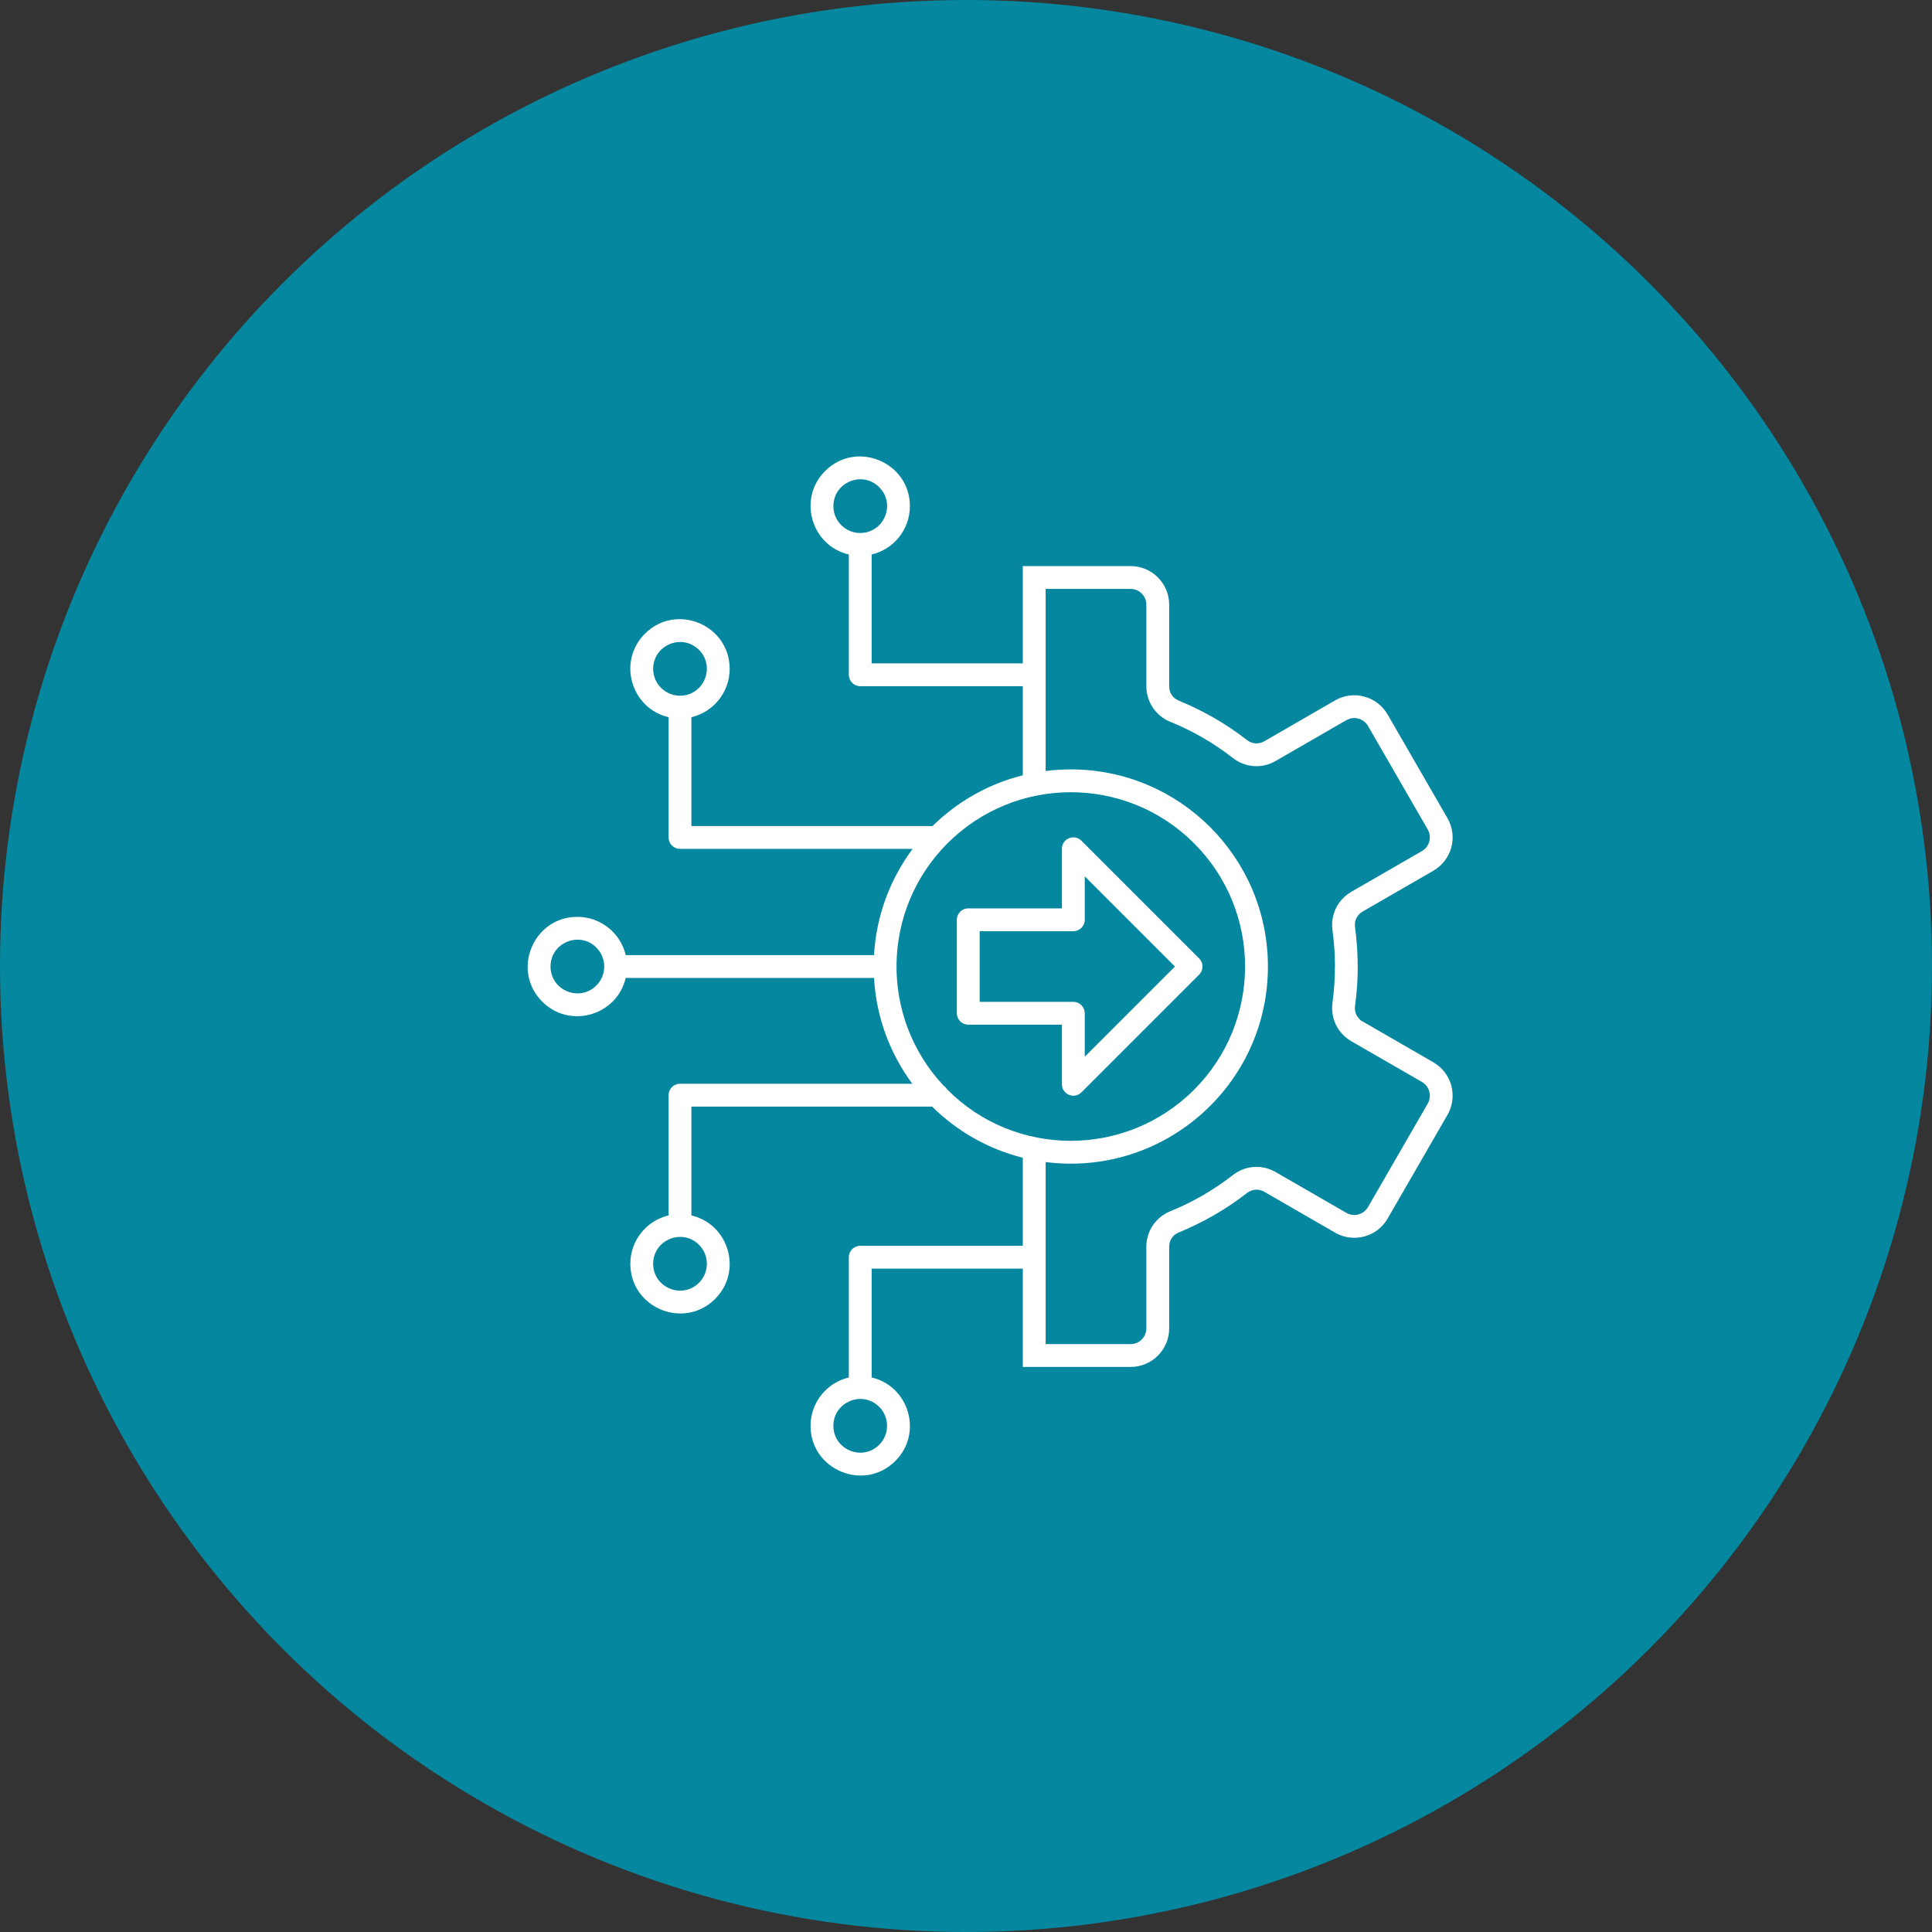
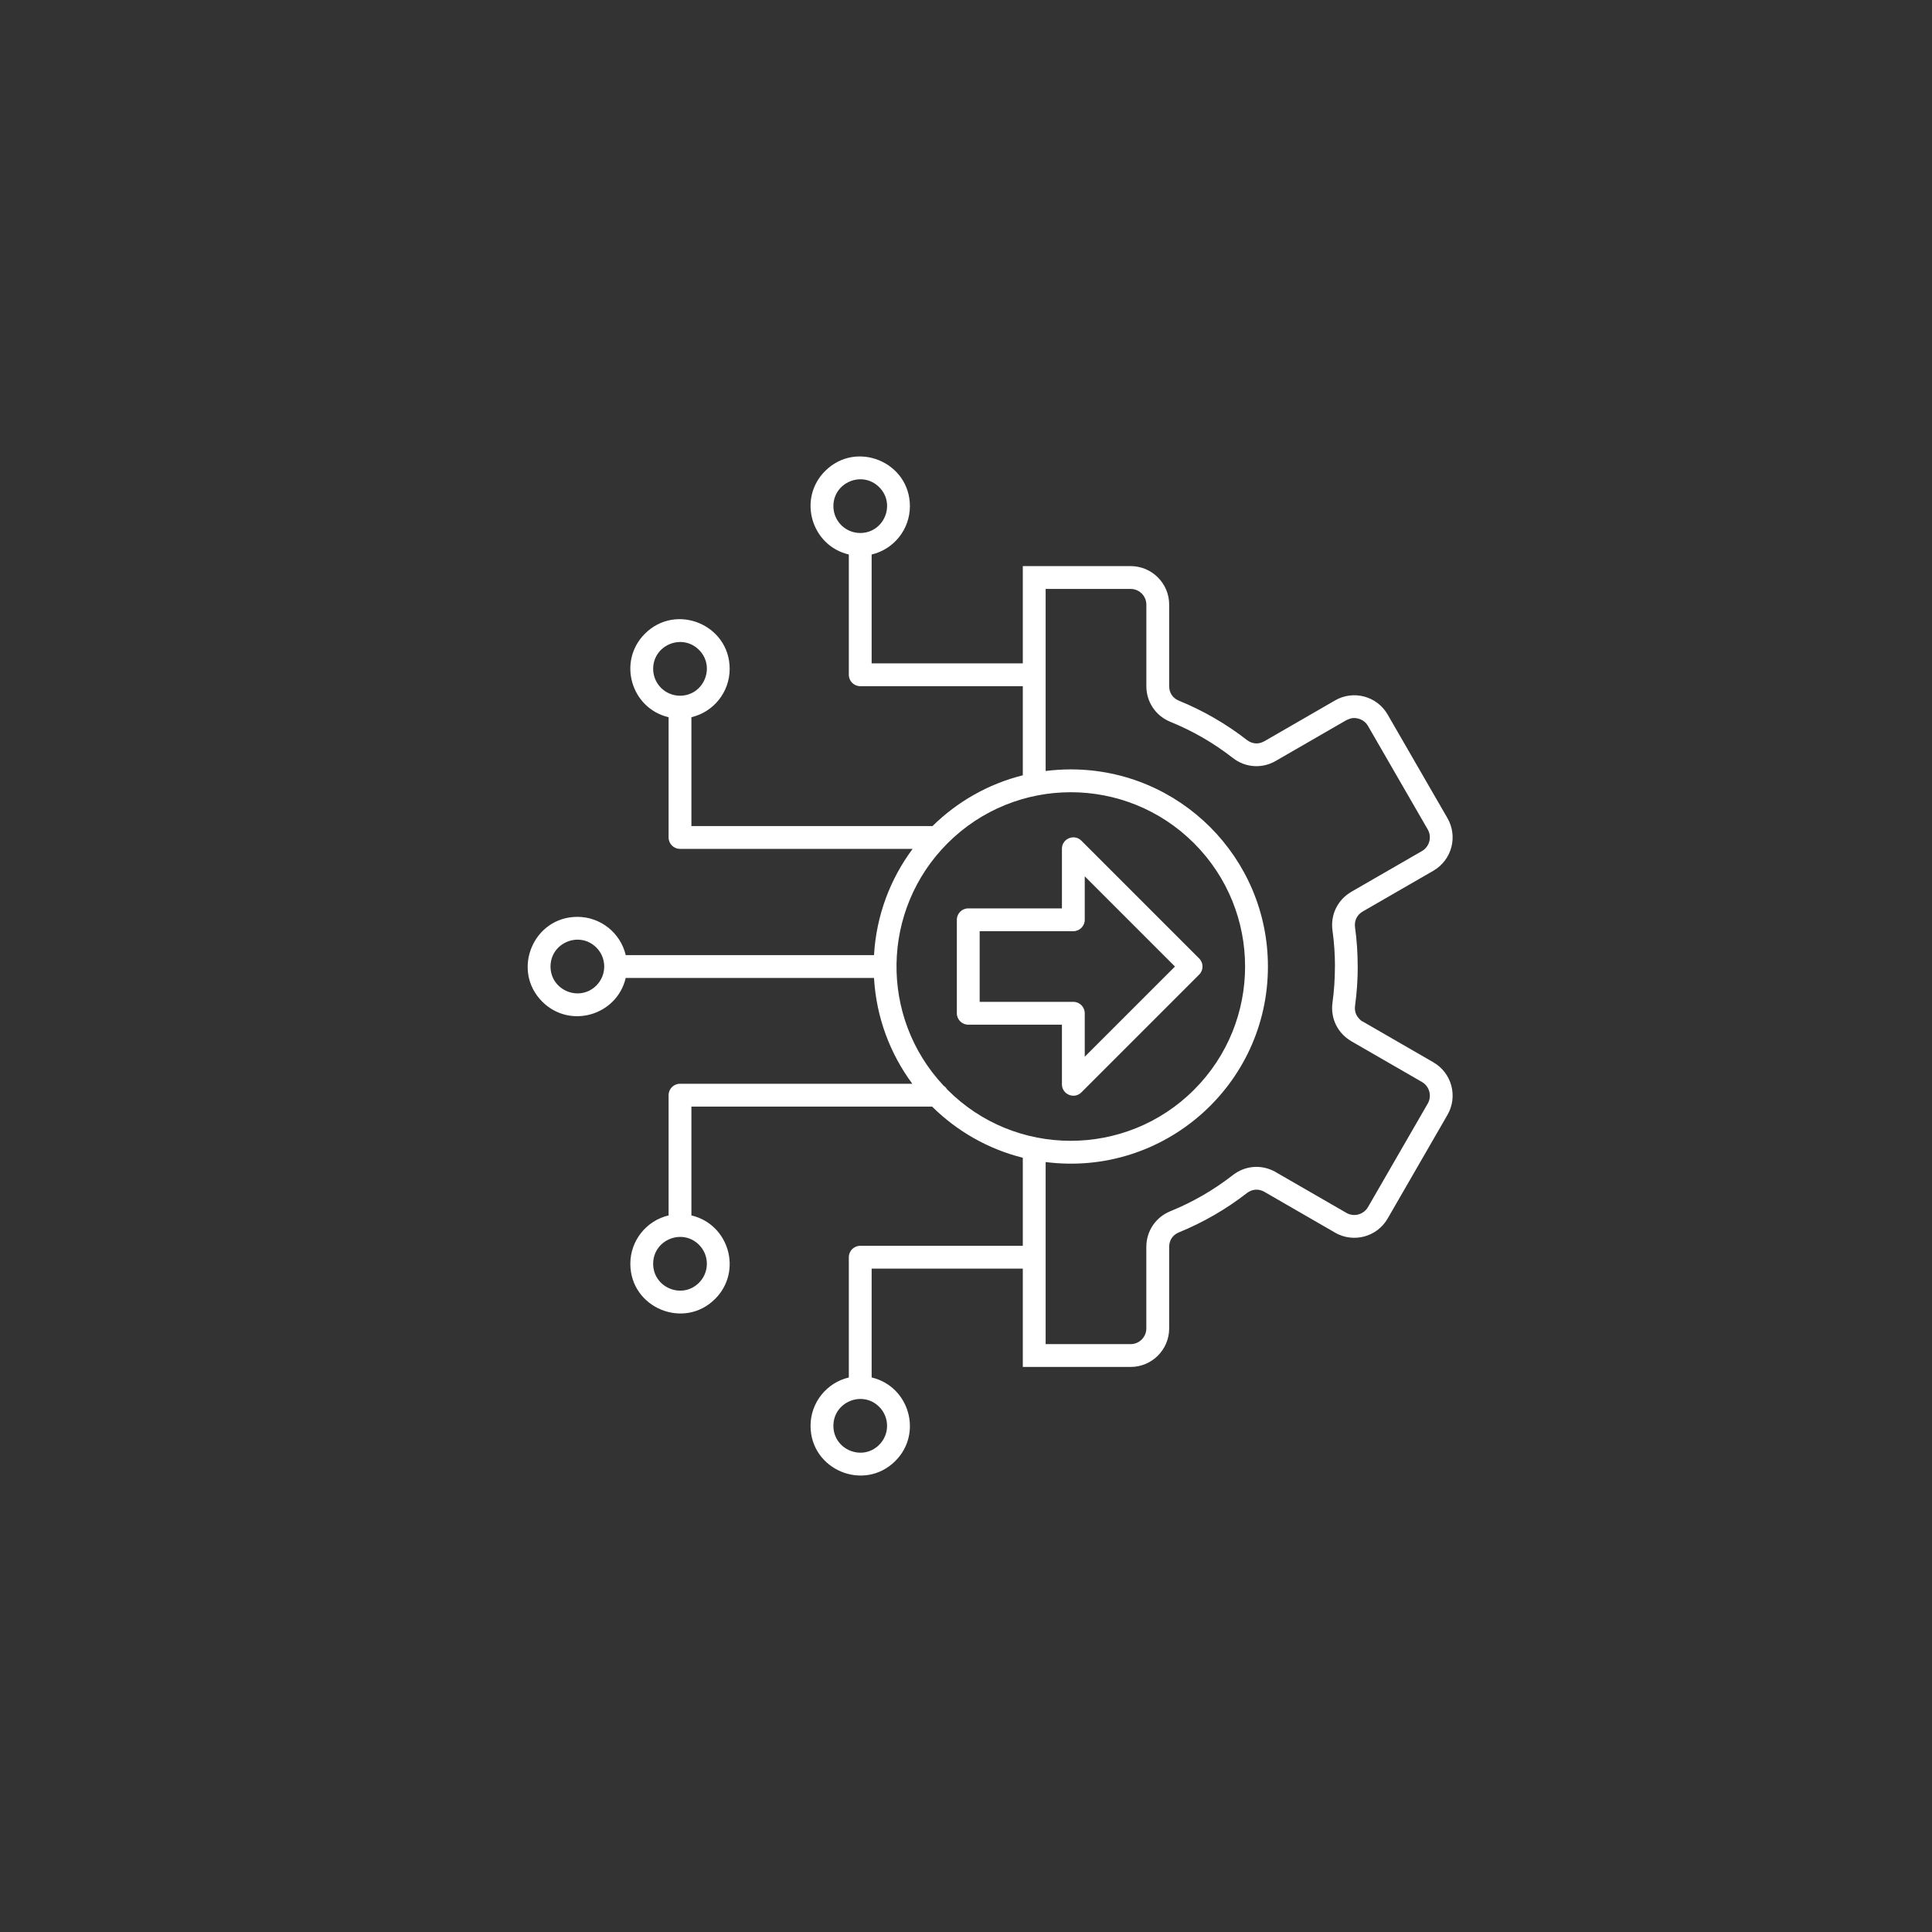
<svg xmlns="http://www.w3.org/2000/svg" width="80" height="80" viewBox="0 0 80 80" fill="none">
  <rect x="0" y="0" width="80" height="80" fill="#333333" stroke="none" />
-   <circle cx="40" cy="40" r="40" fill="#04879F" />
  <path fill-rule="evenodd" clip-rule="evenodd" d="M44.34 31.859C48.848 31.859 52.502 35.514 52.502 40.022C52.502 44.939 48.185 48.741 43.298 48.118V55.657H46.818C47.175 55.657 47.467 55.365 47.467 55.007V51.632C47.467 50.976 47.854 50.402 48.462 50.154C49.396 49.774 50.256 49.275 51.051 48.657C51.57 48.253 52.257 48.206 52.828 48.535L52.827 48.536L55.754 50.224C56.062 50.403 56.464 50.295 56.643 49.985L56.644 49.986L59.121 45.695C59.299 45.387 59.191 44.982 58.883 44.804L55.957 43.116L55.958 43.115C55.39 42.787 55.087 42.17 55.175 41.521C55.242 41.031 55.276 40.529 55.276 40.022H55.278C55.278 39.523 55.244 39.021 55.175 38.522C55.087 37.873 55.39 37.256 55.958 36.928L55.957 36.927L58.883 35.239C59.191 35.061 59.299 34.656 59.121 34.348L56.643 30.056C56.554 29.903 56.41 29.799 56.247 29.756C55.971 29.681 55.83 29.798 55.752 29.819L52.828 31.507L52.828 31.508C52.258 31.837 51.57 31.79 51.051 31.387C50.257 30.768 49.396 30.269 48.462 29.889C47.855 29.642 47.468 29.067 47.468 28.412V25.036C47.468 24.679 47.175 24.386 46.818 24.386H43.298V31.925C43.639 31.882 43.987 31.859 44.34 31.859ZM42.352 47.94C40.91 47.579 39.62 46.835 38.597 45.822H28.63V50.328C30.185 50.694 30.756 52.641 29.612 53.785C28.319 55.078 26.101 54.156 26.101 52.33C26.101 51.366 26.768 50.544 27.685 50.328V45.349C27.685 45.088 27.897 44.876 28.158 44.876H37.777C36.86 43.638 36.284 42.131 36.191 40.494H25.91C25.544 42.049 23.597 42.62 22.453 41.476C21.161 40.183 22.082 37.965 23.908 37.965C24.872 37.965 25.695 38.632 25.91 39.549H36.191C36.285 37.905 36.865 36.392 37.79 35.15H28.157C27.896 35.15 27.685 34.938 27.685 34.678V29.698C26.13 29.333 25.56 27.385 26.703 26.242C27.996 24.949 30.214 25.87 30.214 27.696C30.214 28.66 29.547 29.483 28.63 29.698V34.205H38.614C39.634 33.2 40.918 32.462 42.352 32.103V28.413H35.62C35.359 28.413 35.148 28.201 35.148 27.94V22.961C33.593 22.595 33.022 20.648 34.166 19.504C35.459 18.212 37.677 19.133 37.677 20.959C37.677 21.923 37.01 22.745 36.093 22.961V27.468H42.352V23.441H46.818C47.697 23.441 48.413 24.157 48.413 25.036V28.412C48.413 28.688 48.561 28.91 48.816 29.014C49.821 29.423 50.778 29.977 51.631 30.641C51.74 30.725 51.862 30.773 51.984 30.781C52.199 30.796 52.313 30.704 52.357 30.692L55.282 29.003L55.281 29.003C56.043 28.563 57.018 28.823 57.459 29.587L59.937 33.879C60.376 34.641 60.116 35.613 59.354 36.054L59.354 36.055L56.428 37.743C56.19 37.88 56.072 38.124 56.109 38.397C56.183 38.931 56.219 39.475 56.219 40.022H56.221C56.221 40.559 56.184 41.103 56.11 41.647C56.091 41.784 56.111 41.914 56.166 42.025C56.211 42.117 56.349 42.279 56.43 42.3L59.354 43.988L59.354 43.989C60.116 44.43 60.376 45.402 59.937 46.164L57.459 50.458C57.019 51.221 56.043 51.48 55.281 51.041L55.282 51.04L52.355 49.351C52.119 49.215 51.848 49.233 51.631 49.403C50.778 50.066 49.821 50.62 48.816 51.03C48.561 51.134 48.413 51.355 48.413 51.632V55.007C48.413 55.887 47.697 56.602 46.818 56.602C45.329 56.602 43.841 56.602 42.352 56.602V52.532H36.093V57.038C37.648 57.404 38.218 59.351 37.075 60.495C35.782 61.788 33.563 60.867 33.563 59.04C33.563 58.076 34.231 57.254 35.148 57.038V52.059C35.148 51.798 35.359 51.586 35.62 51.586H42.352V47.94ZM44.782 34.815L49.655 39.688C49.84 39.872 49.84 40.171 49.655 40.356L44.779 45.232C44.48 45.531 43.972 45.316 43.972 44.898L43.972 42.43H40.094C39.833 42.43 39.621 42.218 39.621 41.957V38.086C39.621 37.825 39.833 37.614 40.094 37.614H43.972V35.145C43.972 34.721 44.489 34.514 44.782 34.815ZM48.653 40.022L44.917 43.757V41.957C44.917 41.696 44.705 41.484 44.444 41.484H40.566V38.559H44.444C44.705 38.559 44.917 38.347 44.917 38.086V36.286L48.653 40.022ZM35.62 22.07C36.608 22.07 37.105 20.871 36.406 20.173C35.708 19.474 34.509 19.971 34.509 20.959C34.509 21.573 35.006 22.07 35.62 22.07ZM28.944 51.544C28.245 50.846 27.046 51.343 27.046 52.33C27.046 53.318 28.245 53.815 28.944 53.116C29.378 52.682 29.378 51.978 28.944 51.544ZM39.072 44.955C36.41 42.114 36.483 37.672 39.236 34.918C42.055 32.1 46.625 32.1 49.443 34.918C52.261 37.737 52.261 42.307 49.443 45.125C46.62 47.949 42.031 47.937 39.236 45.125C39.176 45.065 39.175 45.024 39.072 44.955ZM28.157 28.808C29.145 28.808 29.642 27.608 28.944 26.91C28.245 26.212 27.046 26.709 27.046 27.696C27.046 28.31 27.544 28.808 28.157 28.808ZM36.406 58.254C35.708 57.556 34.509 58.053 34.509 59.04C34.509 60.028 35.708 60.525 36.406 59.826C36.84 59.392 36.84 58.688 36.406 58.254ZM24.694 39.236C23.996 38.538 22.796 39.034 22.796 40.022C22.796 41.009 23.996 41.506 24.694 40.808C25.128 40.374 25.128 39.67 24.694 39.236Z" fill="white" />
</svg>